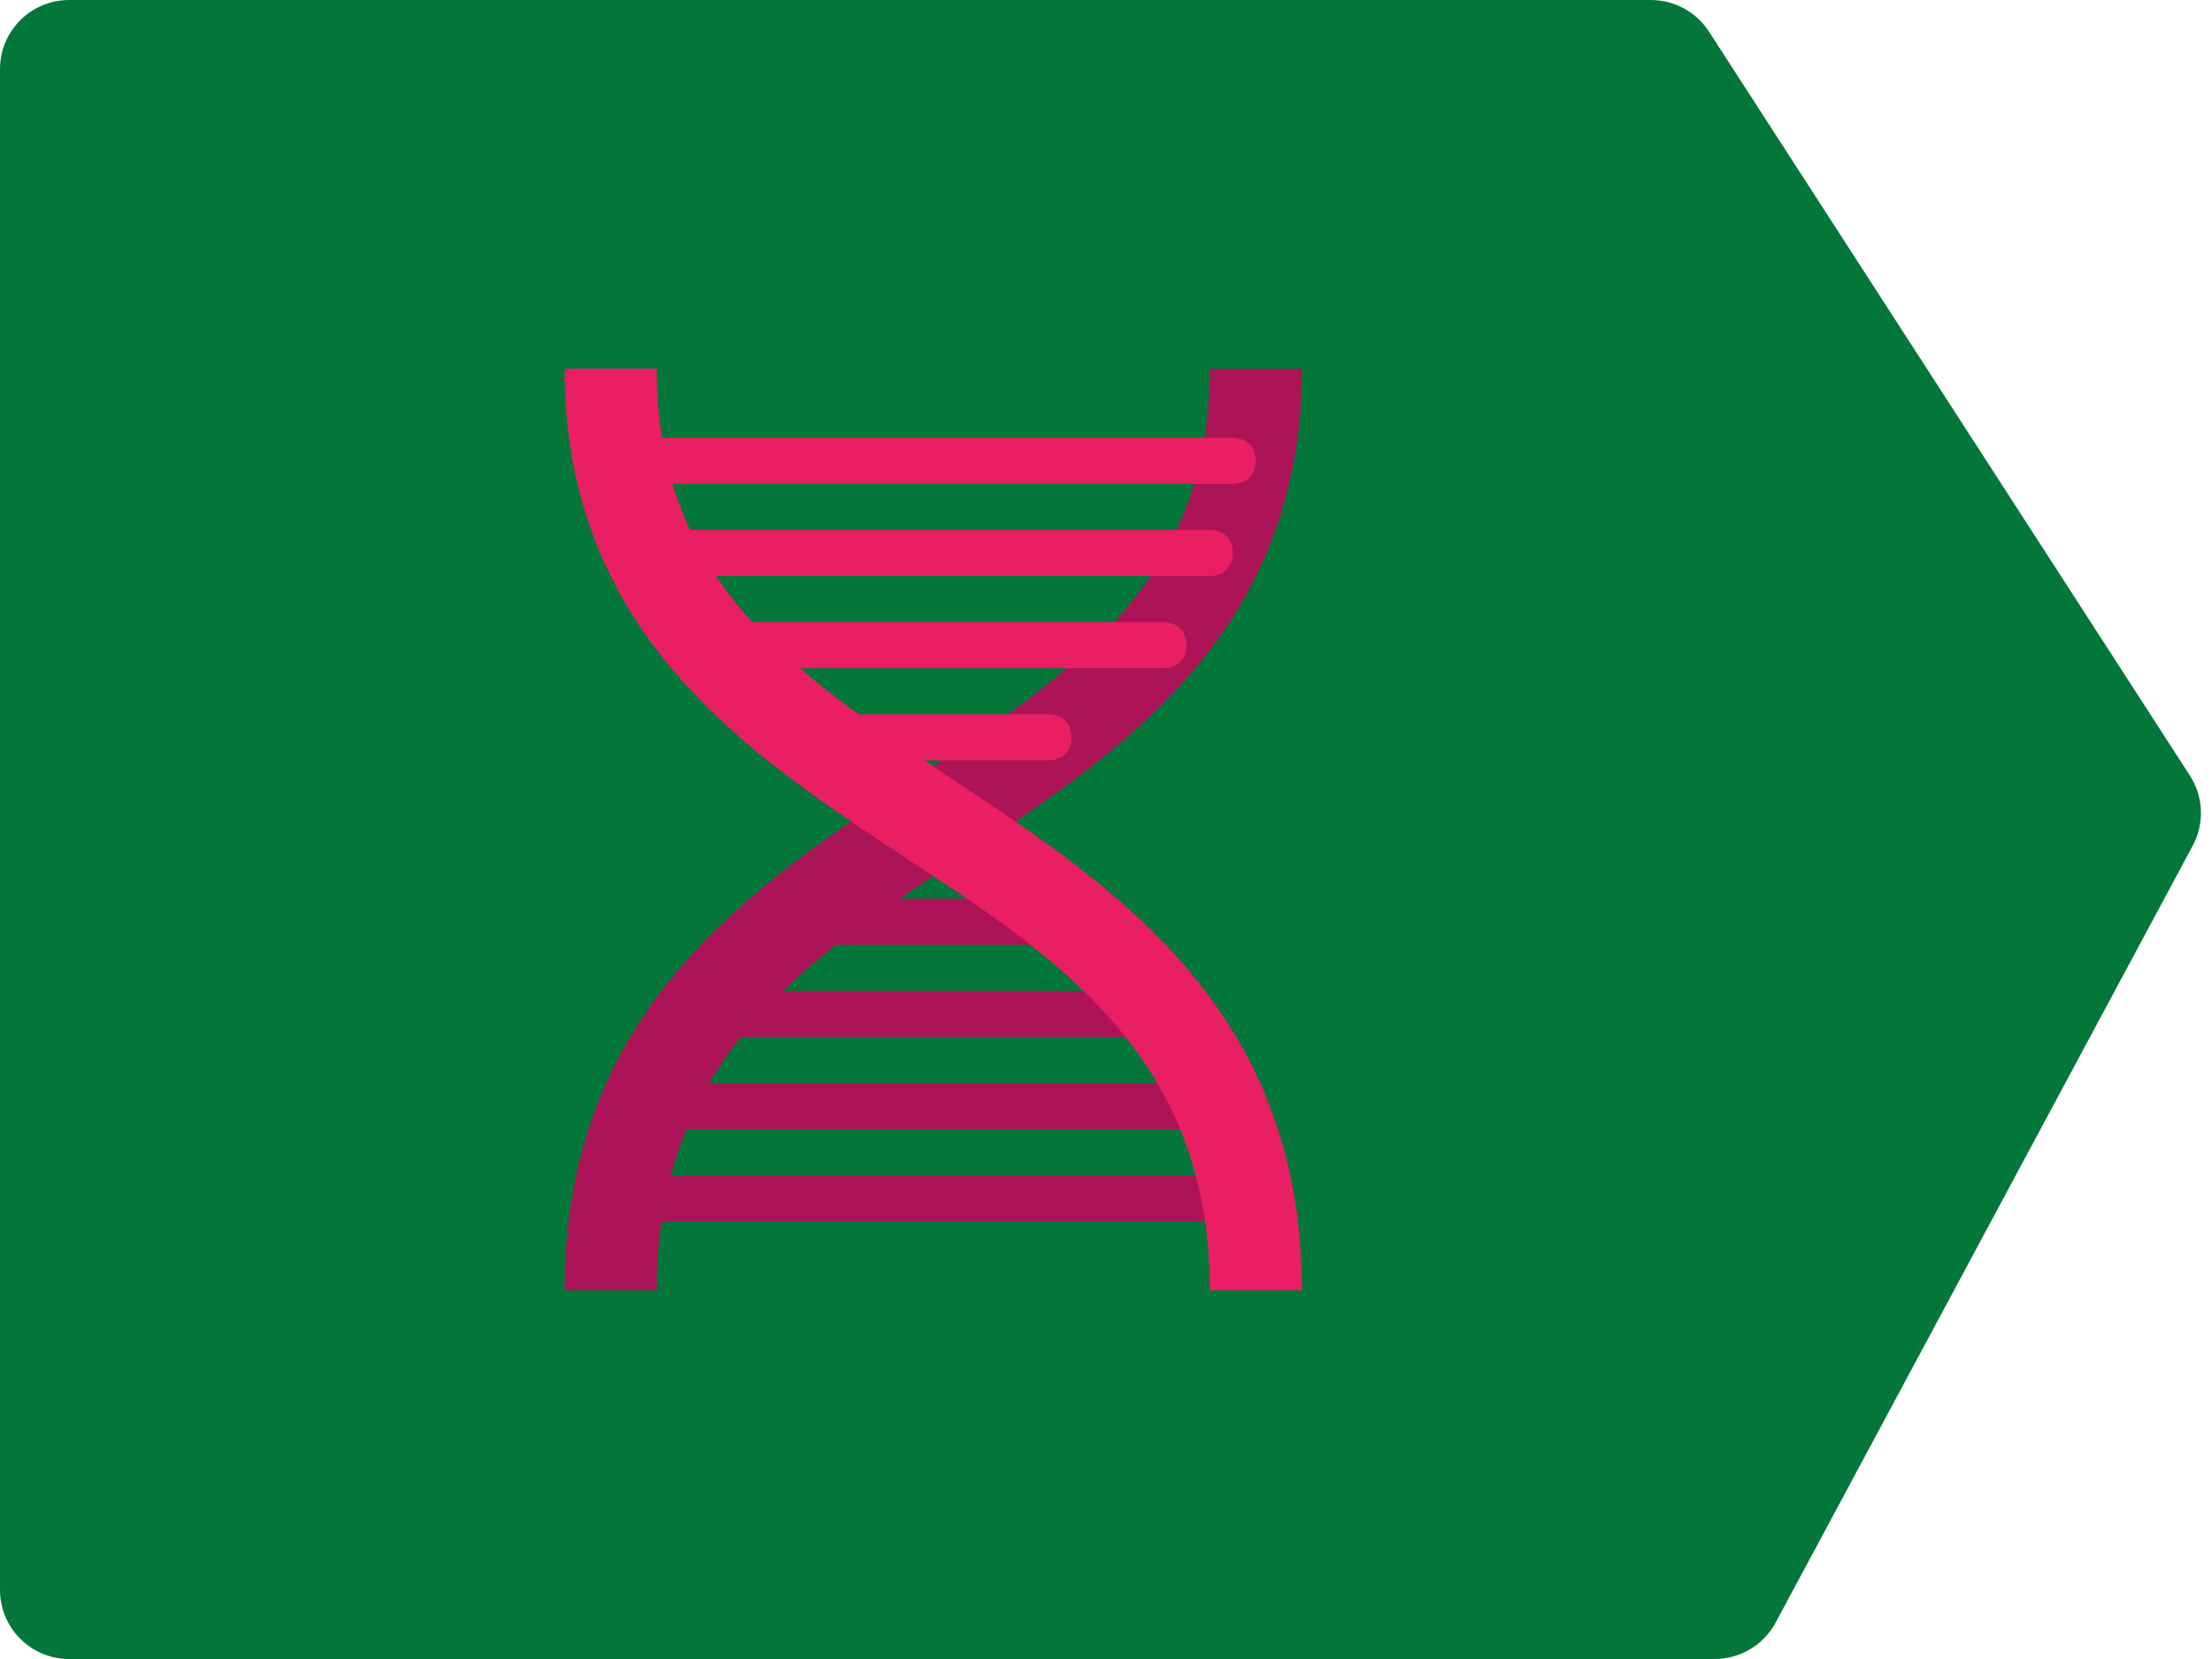
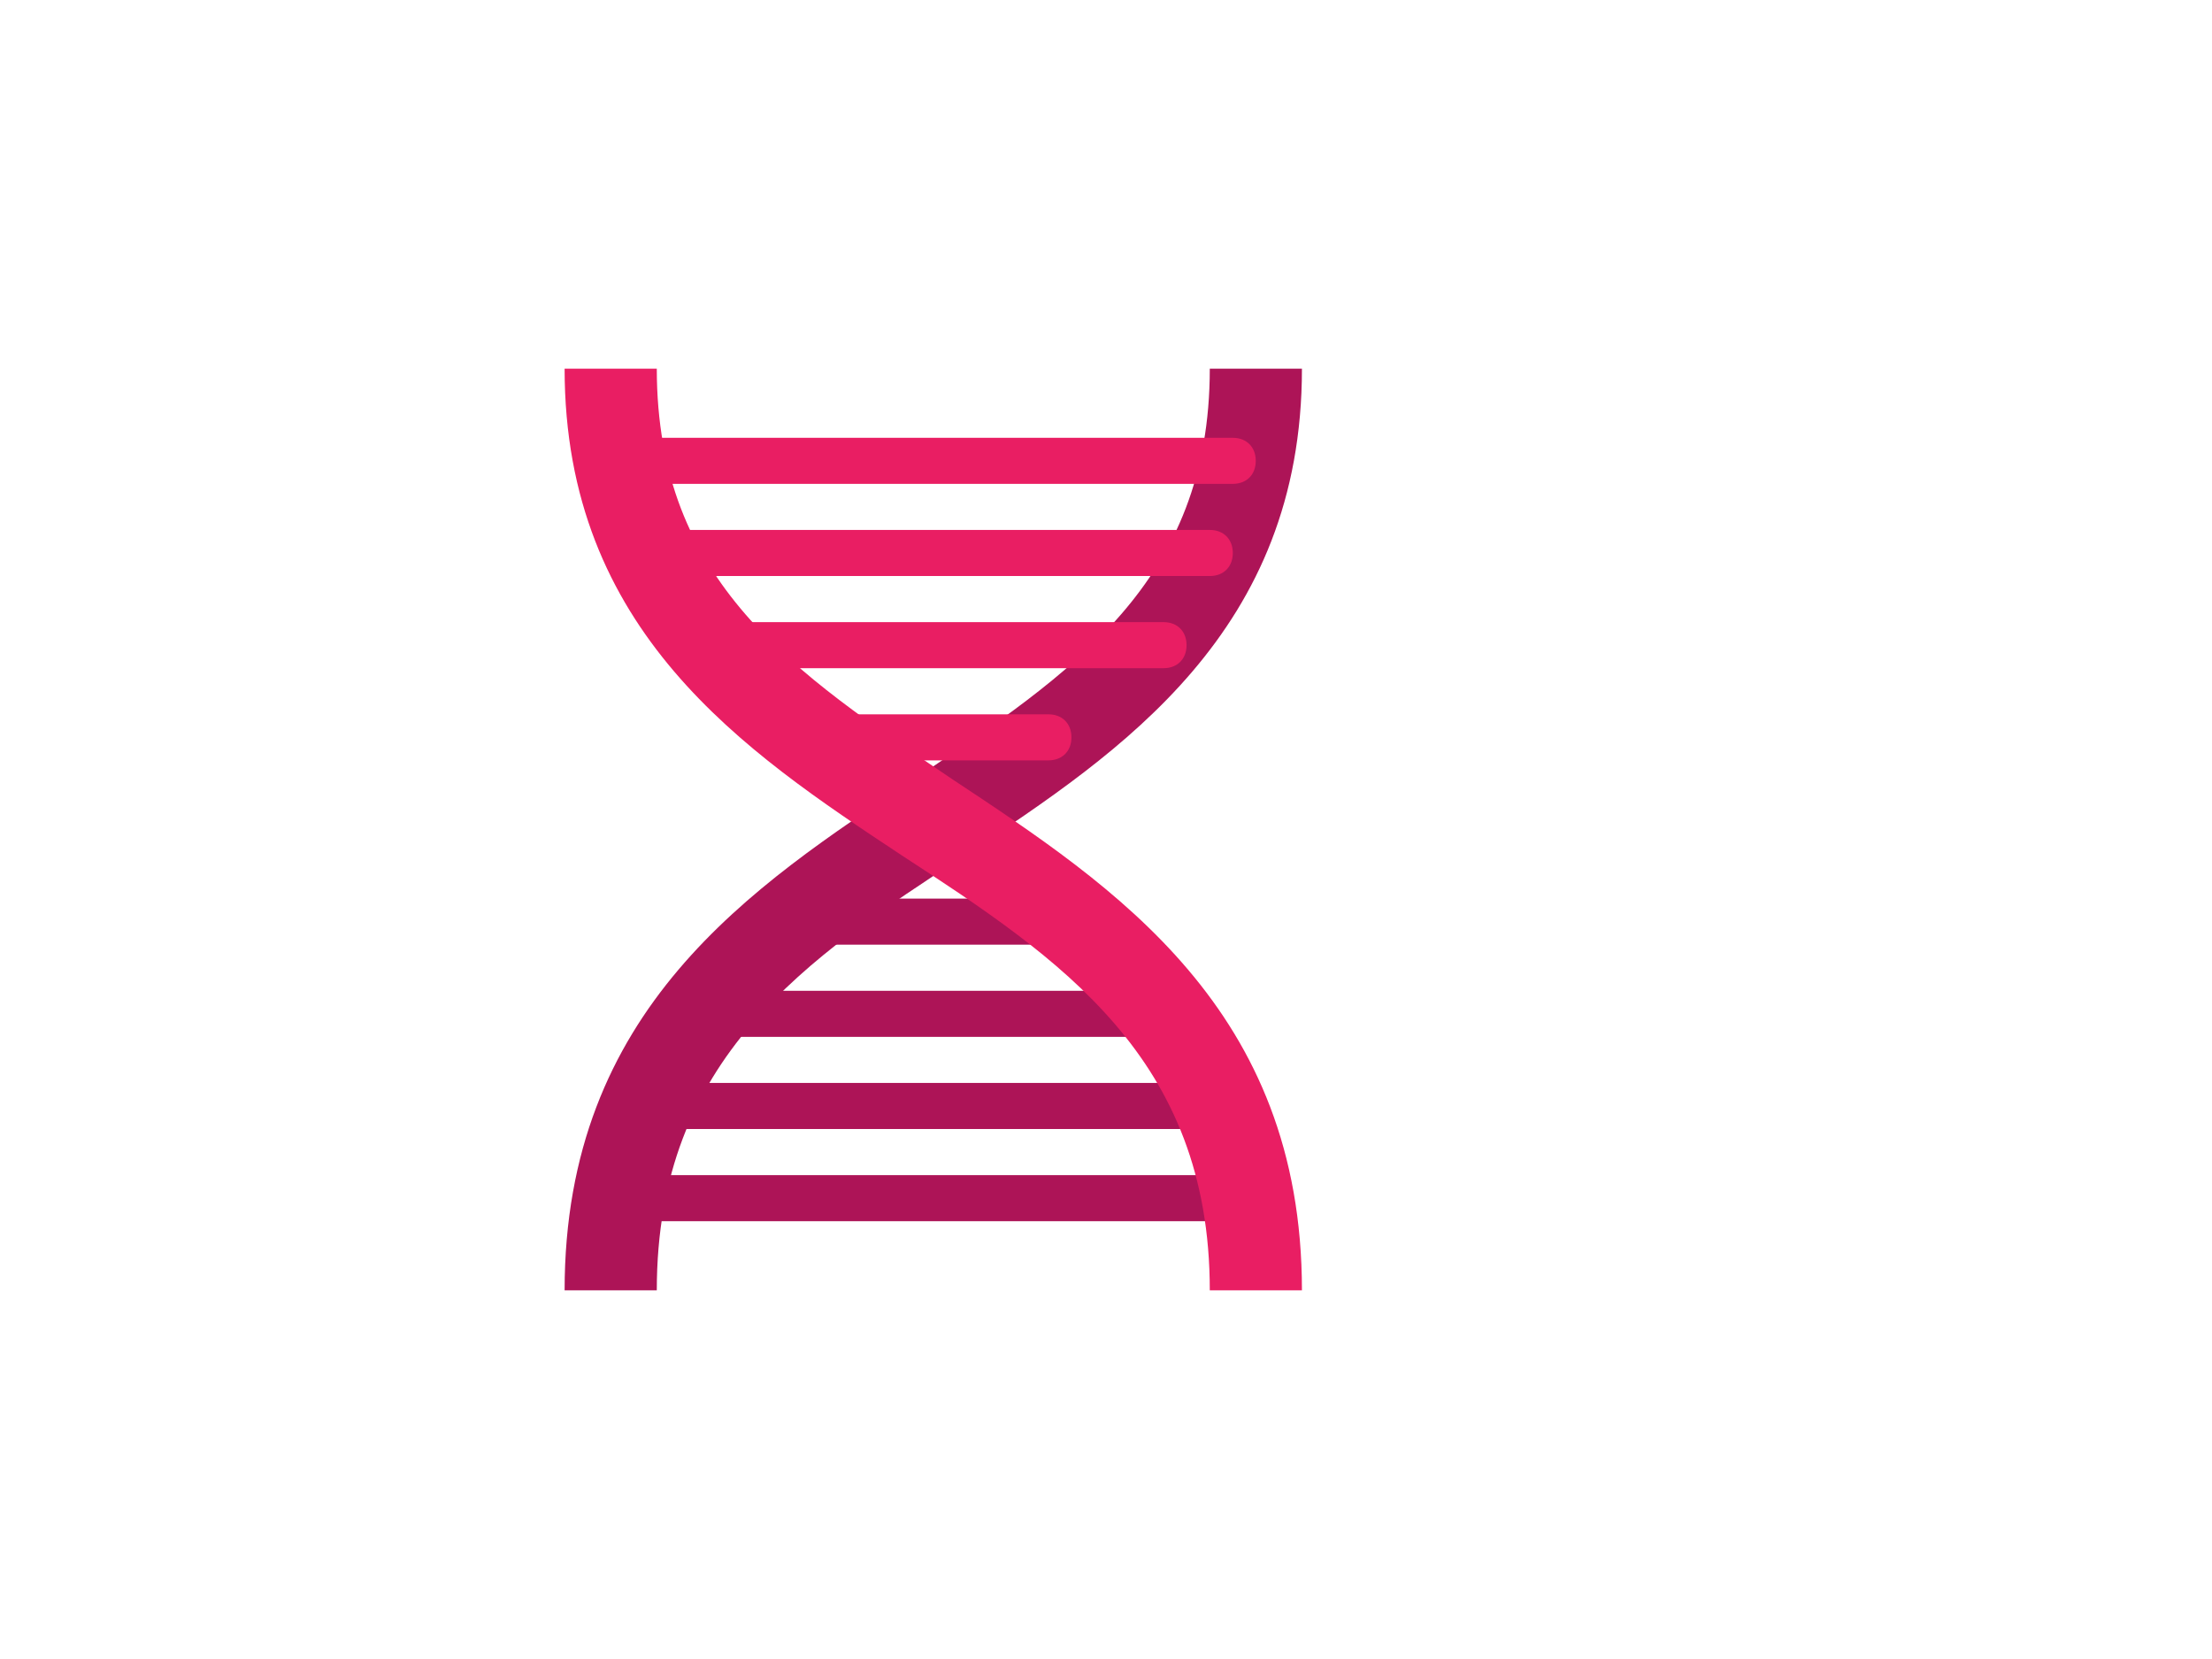
<svg xmlns="http://www.w3.org/2000/svg" width="64" height="48" viewBox="0 0 64 48" fill="none">
-   <path d="M0 46V2C0 0.895 0.895 0 2 0H47.766C48.445 0 49.078 0.344 49.446 0.914L63.359 22.437C63.755 23.049 63.786 23.827 63.442 24.469L51.375 46.946C51.027 47.595 50.349 48 49.613 48H2C0.895 48 0 47.105 0 46Z" fill="#03773A" />
  <path d="M35.003 10.667C35.003 16.867 31.003 19.467 26.469 22.534C21.736 25.667 16.336 29.2 16.336 37.334H19.003C19.003 30.6 23.336 27.734 27.936 24.734C32.469 21.734 37.669 18.267 37.669 10.667H35.003Z" fill="#AD1457" />
  <path d="M36.331 35.333H18.331C17.931 35.333 17.664 35.067 17.664 34.667C17.664 34.267 17.931 34 18.331 34H36.331C36.731 34 36.997 34.267 36.997 34.667C36.997 35.067 36.731 35.333 36.331 35.333Z" fill="#AD1457" />
  <path d="M35.003 32.666H19.003C18.603 32.666 18.336 32.4 18.336 32C18.336 31.6 18.603 31.333 19.003 31.333H35.003C35.403 31.333 35.669 31.6 35.669 32C35.669 32.4 35.403 32.666 35.003 32.666Z" fill="#AD1457" />
  <path d="M33.664 30H20.331C19.931 30 19.664 29.734 19.664 29.334C19.664 28.934 19.931 28.667 20.331 28.667H33.664C34.064 28.667 34.331 28.934 34.331 29.334C34.331 29.734 34.064 30 33.664 30Z" fill="#AD1457" />
  <path d="M30.333 27.333H23.667C23.267 27.333 23 27.067 23 26.667C23 26.267 23.267 26 23.667 26H30.333C30.733 26 31 26.267 31 26.667C31 27.067 30.733 27.333 30.333 27.333Z" fill="#AD1457" />
  <path d="M35.667 14H17.667C17.267 14 17 13.734 17 13.334C17 12.934 17.267 12.667 17.667 12.667H35.667C36.067 12.667 36.333 12.934 36.333 13.334C36.333 13.734 36.067 14 35.667 14Z" fill="#E91E63" />
  <path d="M35.003 16.666H19.003C18.603 16.666 18.336 16.4 18.336 16C18.336 15.6 18.603 15.333 19.003 15.333H35.003C35.403 15.333 35.669 15.6 35.669 16C35.669 16.4 35.403 16.666 35.003 16.666Z" fill="#E91E63" />
  <path d="M33.664 19.333H20.331C19.931 19.333 19.664 19.067 19.664 18.667C19.664 18.267 19.931 18 20.331 18H33.664C34.064 18 34.331 18.267 34.331 18.667C34.331 19.067 34.064 19.333 33.664 19.333Z" fill="#E91E63" />
  <path d="M30.333 22H23.667C23.267 22 23 21.734 23 21.334C23 20.934 23.267 20.667 23.667 20.667H30.333C30.733 20.667 31 20.934 31 21.334C31 21.734 30.733 22 30.333 22Z" fill="#E91E63" />
  <path d="M37.669 37.334H35.003C35.003 30.6 30.669 27.734 26.069 24.734C21.536 21.734 16.336 18.267 16.336 10.667H19.003C19.003 16.867 23.003 19.467 27.536 22.534C32.269 25.667 37.669 29.2 37.669 37.334Z" fill="#E91E63" />
</svg>